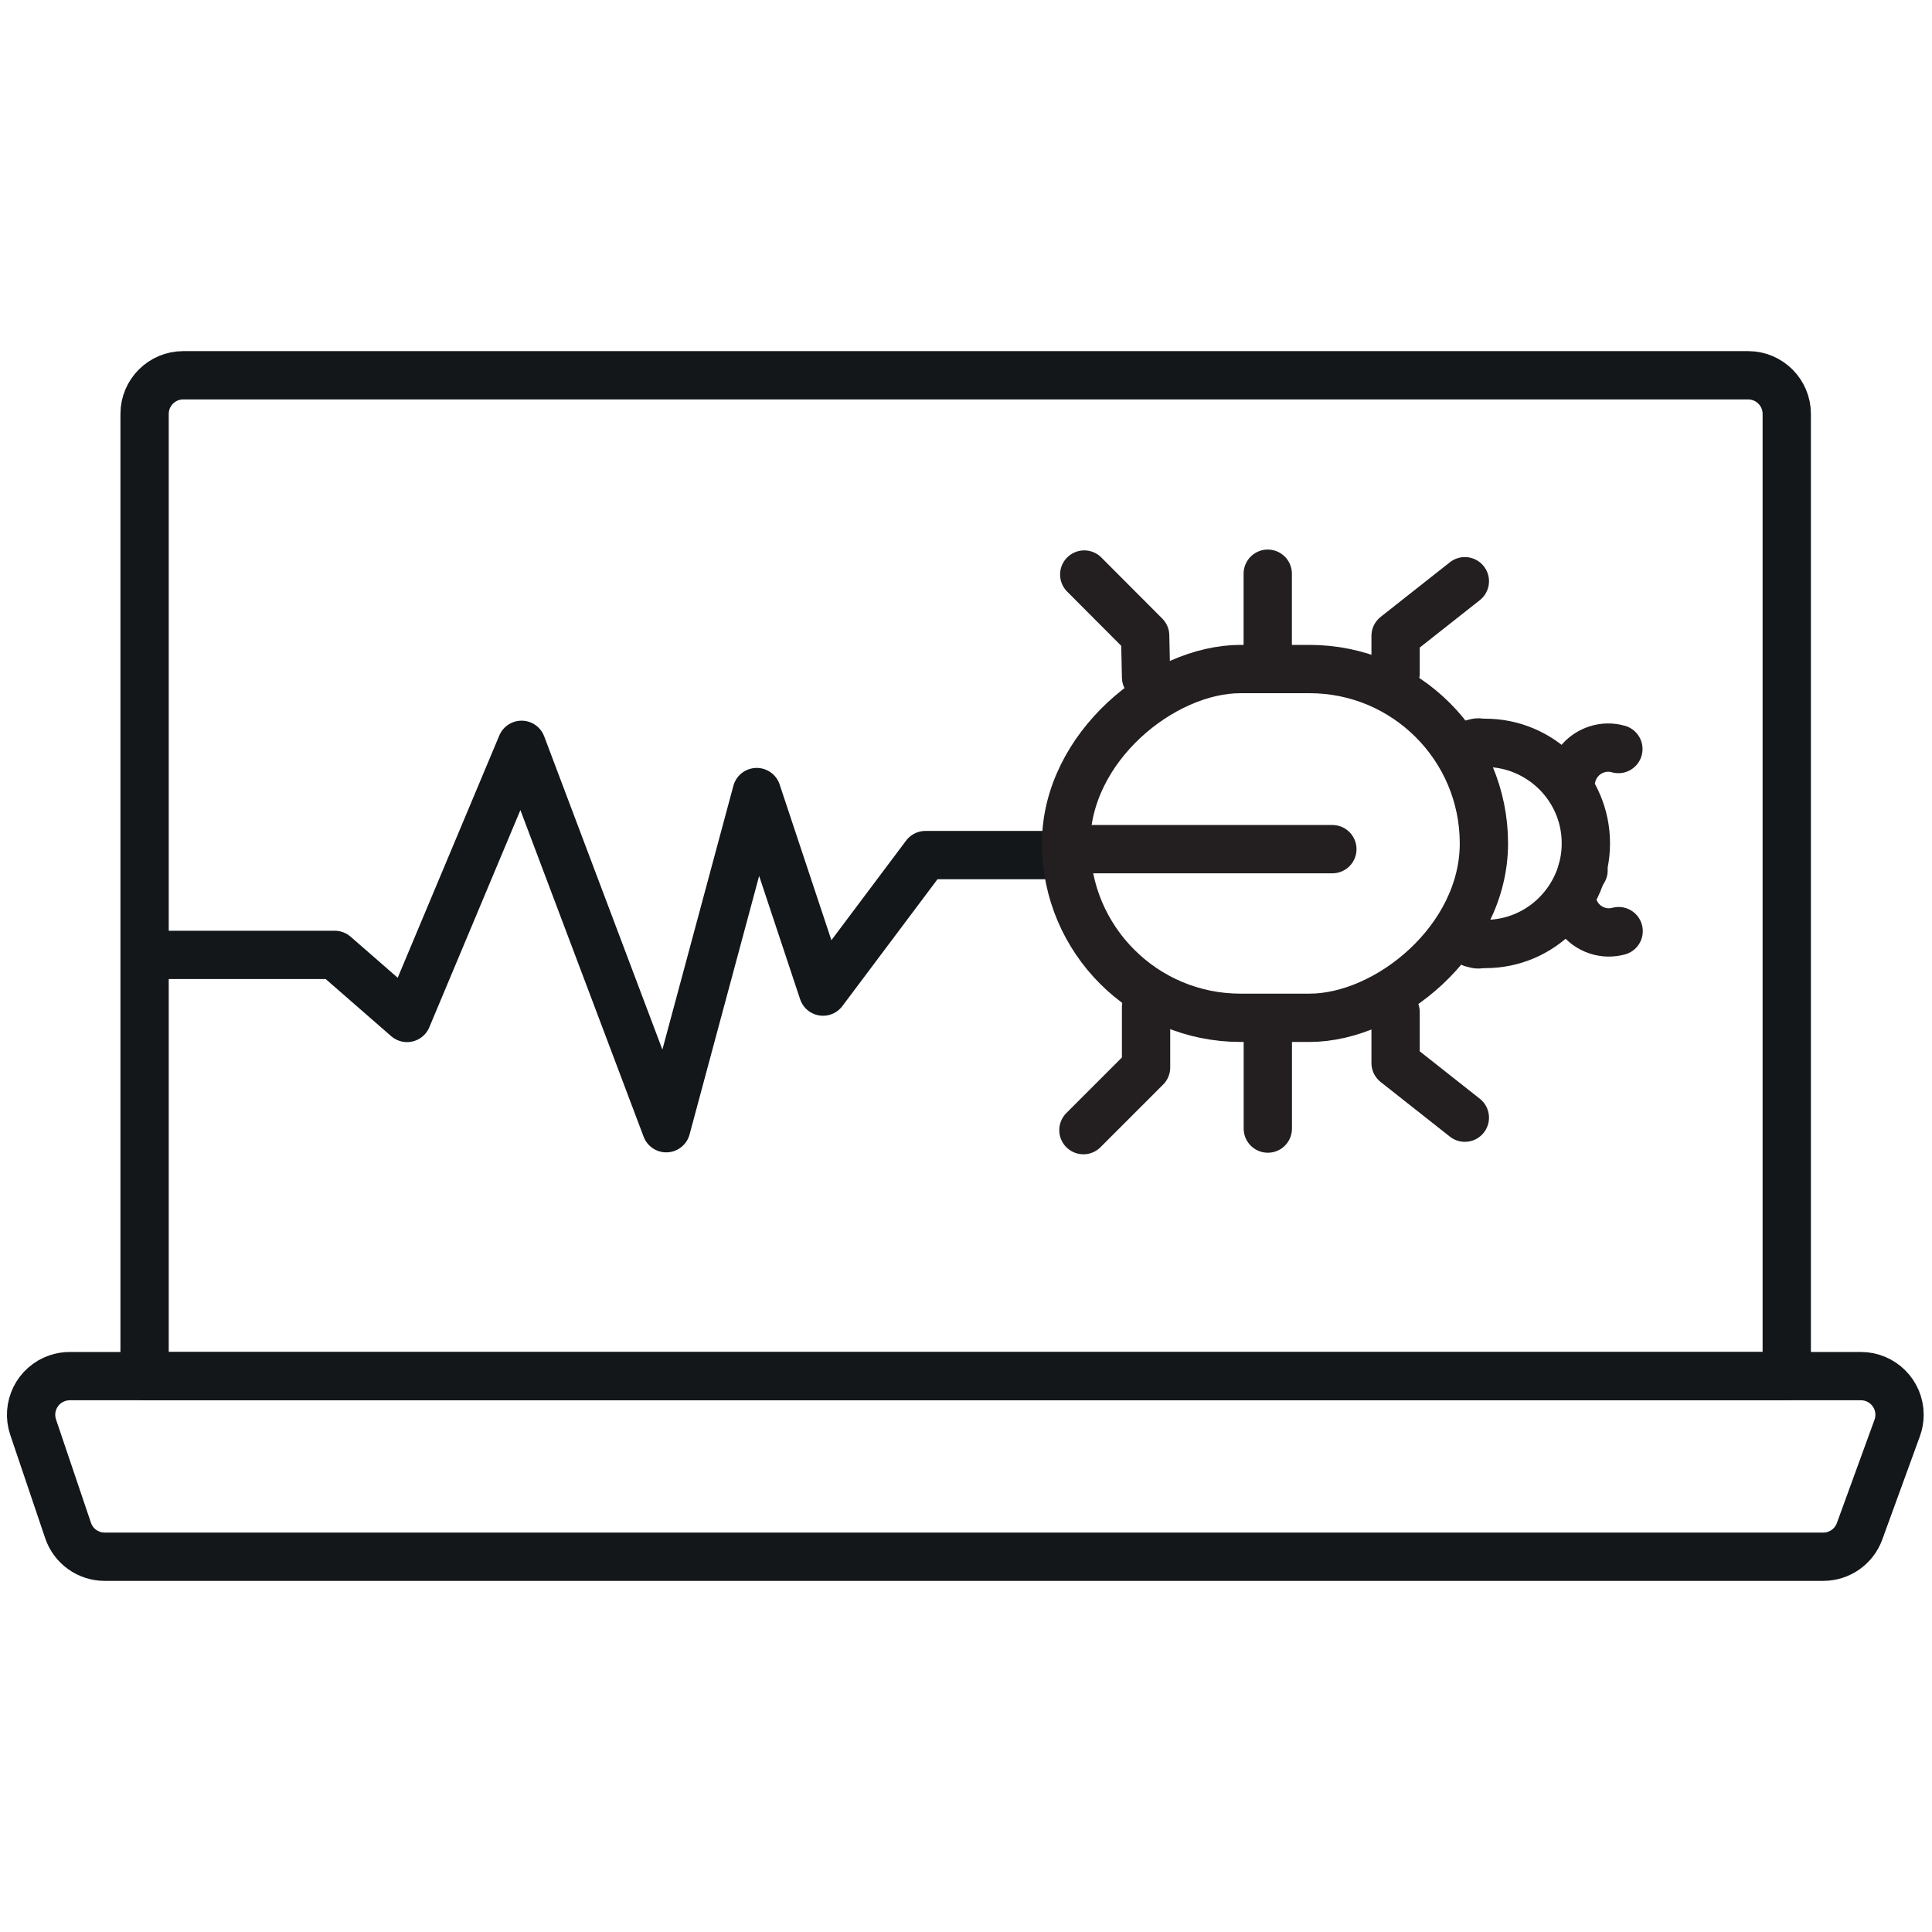
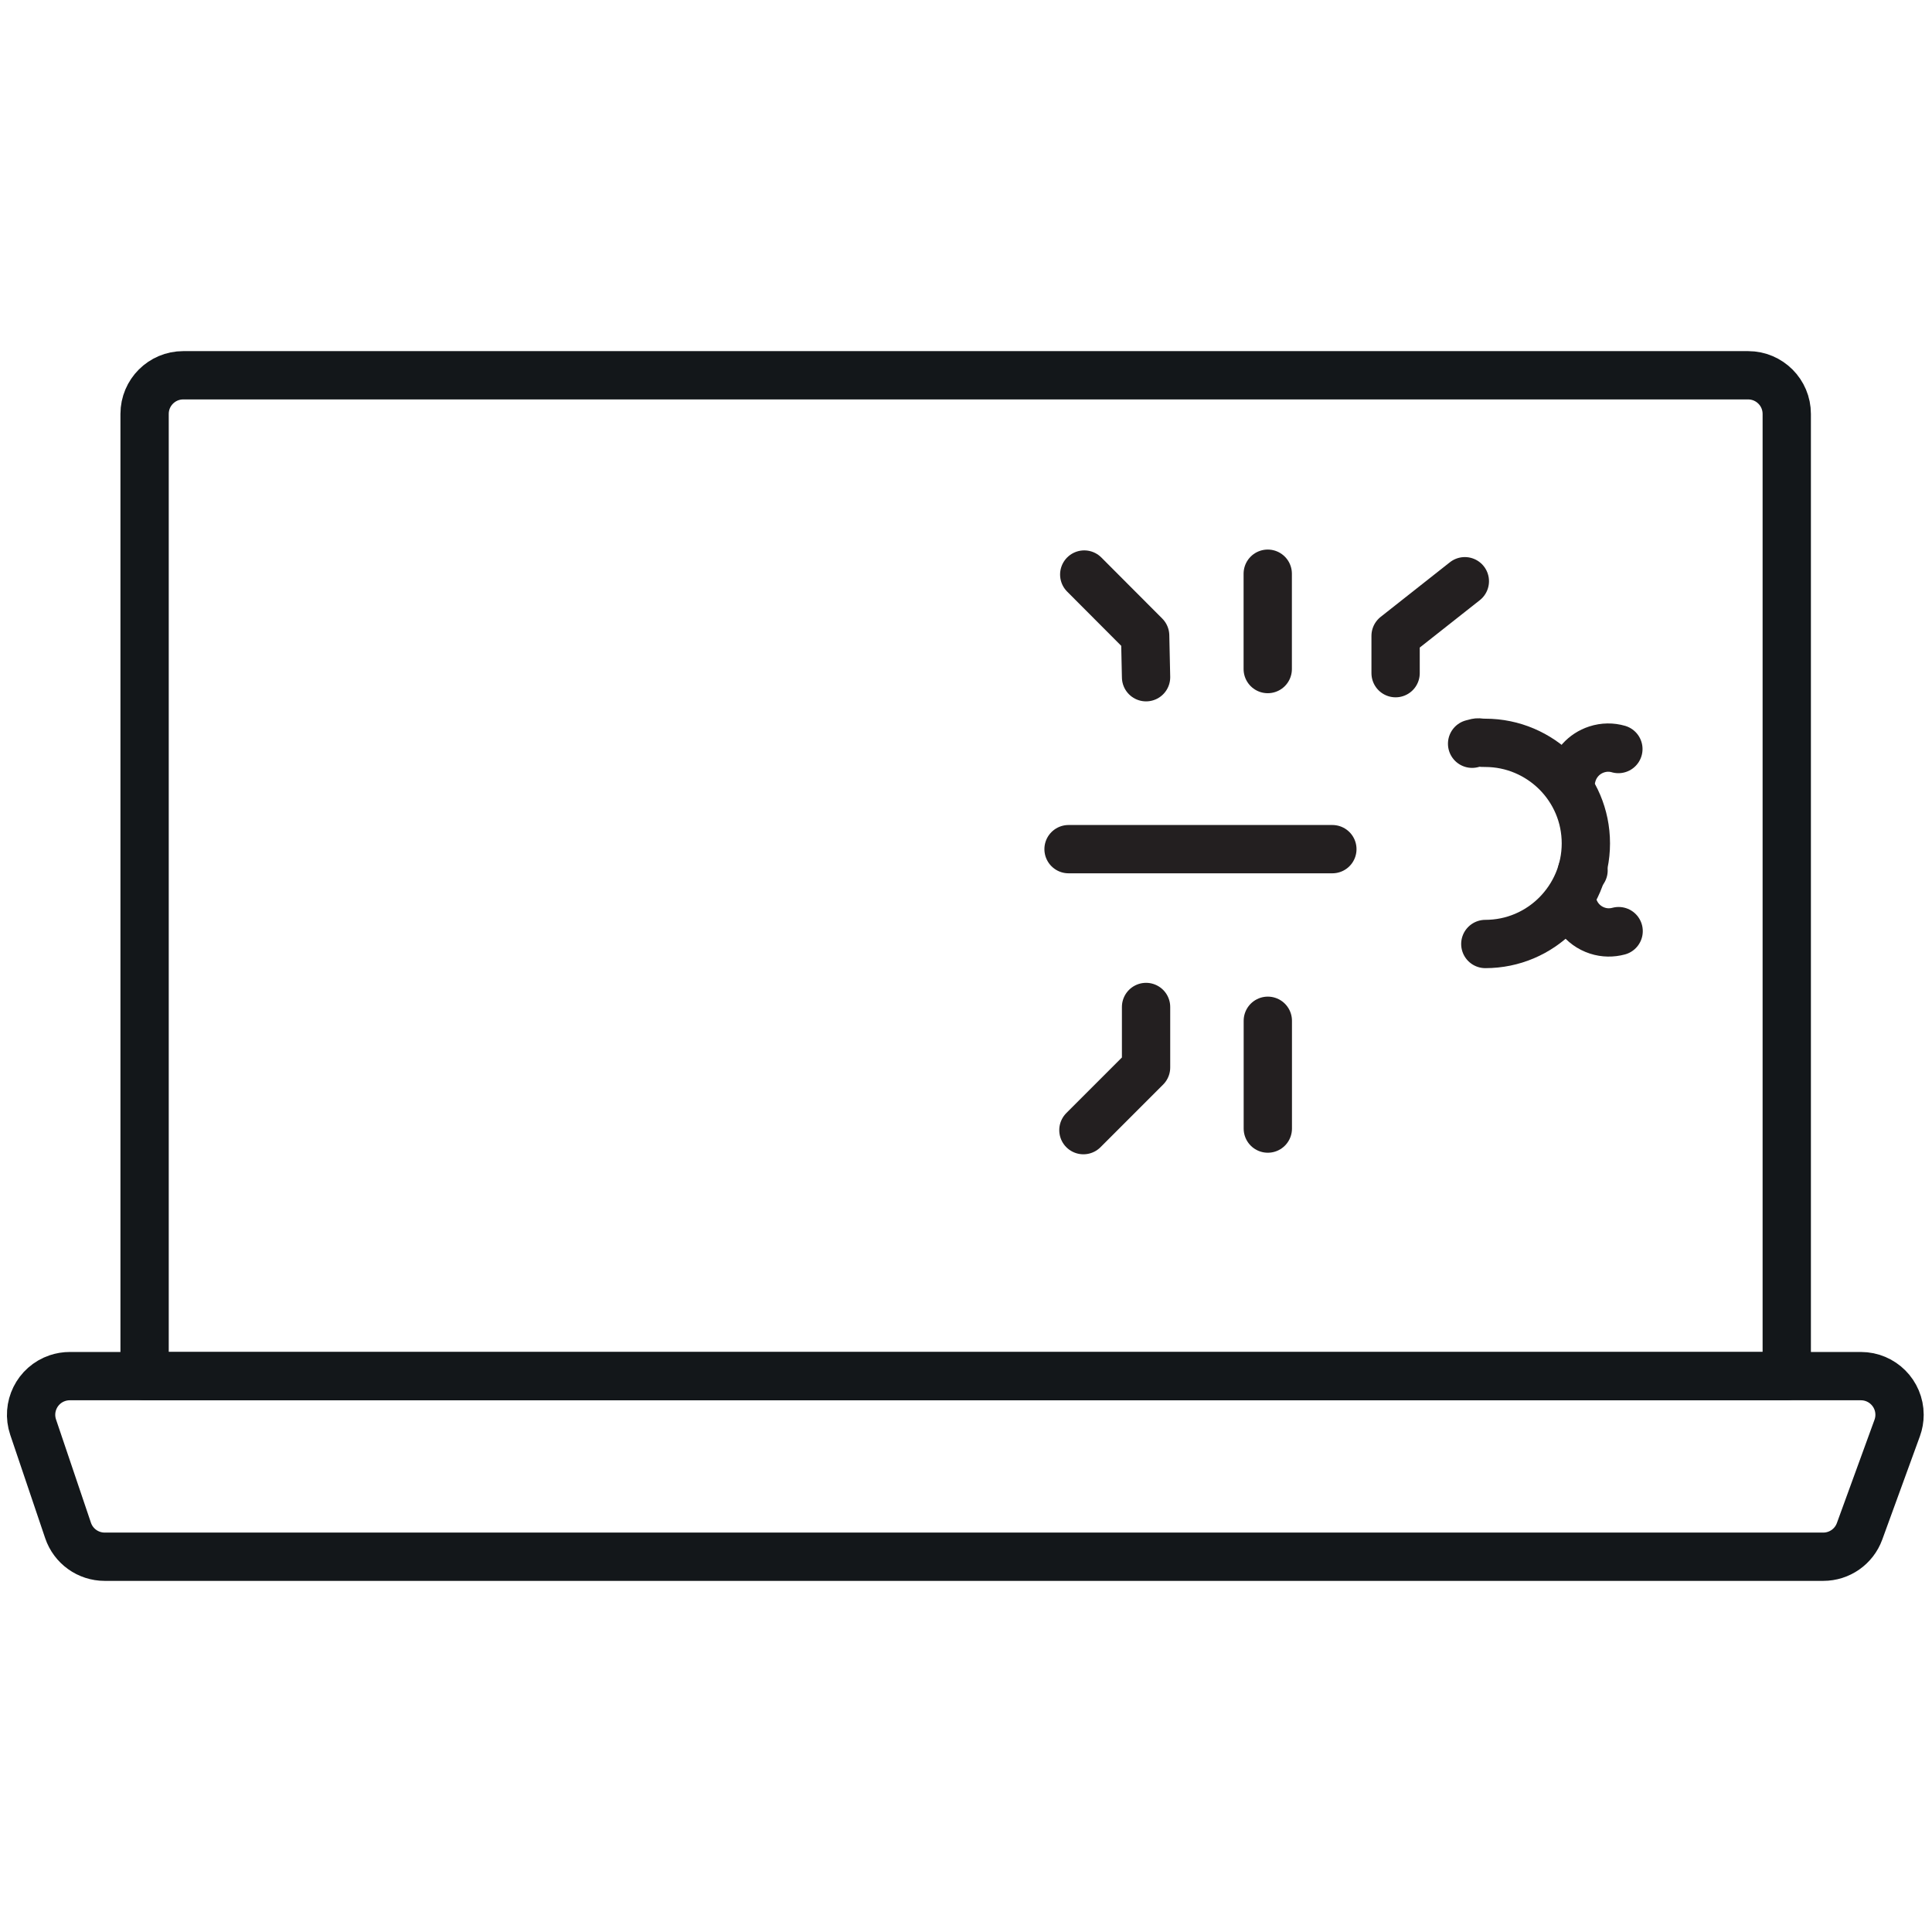
<svg xmlns="http://www.w3.org/2000/svg" width="100px" height="100px" viewBox="0 0 100 100" version="1.1">
  <title>icon/malicious traffic</title>
  <g id="icon/malicious-traffic" stroke="none" stroke-width="1" fill="none" fill-rule="evenodd" stroke-linejoin="round">
-     <polyline id="Path" stroke="#13171A" stroke-width="2.5" points="6.78 49.426 17.327 49.426 21.068 52.689 26.997 38.552 34.484 58.396 39.167 40.997 42.6 51.325 47.9 44.259 55.079 44.259" />
    <path d="M9.484,19.424 L90.482,19.424 C91.586,19.424 92.482,20.319 92.482,21.424 L92.482,71.228 L92.482,71.228 L7.484,71.228 L7.484,21.424 C7.484,20.319 8.38,19.424 9.484,19.424 Z" id="Path-2" stroke="#13171A" stroke-width="2.5" />
    <path d="M3.523,79.217 L1.715,73.869 C1.362,72.822 1.923,71.687 2.97,71.333 C3.176,71.264 3.392,71.228 3.61,71.228 L96.32,71.228 C97.424,71.228 98.32,72.124 98.32,73.228 C98.32,73.462 98.279,73.693 98.199,73.913 L96.251,79.261 C95.963,80.051 95.212,80.576 94.371,80.576 L5.418,80.576 C4.56,80.576 3.798,80.029 3.523,79.217 Z" id="Path-3" stroke="#13171A" stroke-width="2.5" />
    <g id="Group" transform="translate(69.48, 44.096) rotate(-270) translate(-69.48, -44.096) translate(55.079, 29.796)" stroke="#231F20" stroke-linecap="round" stroke-width="2.5">
      <polyline id="Path" points="0.389 7.96 3.217 11.544 5.148 11.544 4.977 11.544" />
-       <polyline id="Path" points="22.691 11.544 22.798 11.544 25.327 11.544 28.156 7.96" />
      <polyline id="Path" points="22.426 24.46 25.558 24.46 28.801 27.703" />
      <polyline id="Path" points="0.043 27.66 3.204 24.507 5.358 24.46" />
      <line x1="28.72" y1="18.158" x2="23.14" y2="18.158" id="Path" />
      <line x1="4.935" y1="18.162" x2="0" y2="18.162" id="Path" />
      <line x1="14.257" y1="28.472" x2="14.257" y2="14.817" id="Path" />
-       <path d="M8.801,7.584 C8.682,7.156 8.754,7.361 8.754,6.9 C8.754,5.469 9.34,4.166 10.28,3.221 C11.224,2.277 12.523,1.696 13.958,1.696 C15.394,1.696 16.693,2.282 17.637,3.221 C18.585,4.166 19.166,5.465 19.166,6.9 C19.166,7.37 19.239,7.156 19.119,7.588" id="Path" />
-       <rect id="Rectangle" x="4.935" y="6.973" width="18.051" height="21.627" rx="9.026" />
+       <path d="M8.801,7.584 C8.682,7.156 8.754,7.361 8.754,6.9 C8.754,5.469 9.34,4.166 10.28,3.221 C11.224,2.277 12.523,1.696 13.958,1.696 C15.394,1.696 16.693,2.282 17.637,3.221 C18.585,4.166 19.166,5.465 19.166,6.9 " id="Path" />
      <path d="M15.411,1.901 C15.389,1.876 15.368,1.846 15.355,1.816" id="Path" />
      <path d="M18.5,-4.54747351e-13 C18.594,0.35 18.594,0.731 18.474,1.098 C18.218,1.893 17.496,2.405 16.71,2.435" id="Path" />
      <path d="M9.075,0.013 C8.972,0.367 8.972,0.756 9.096,1.136 C9.314,1.807 9.861,2.277 10.497,2.427" id="Path" />
    </g>
  </g>
</svg>